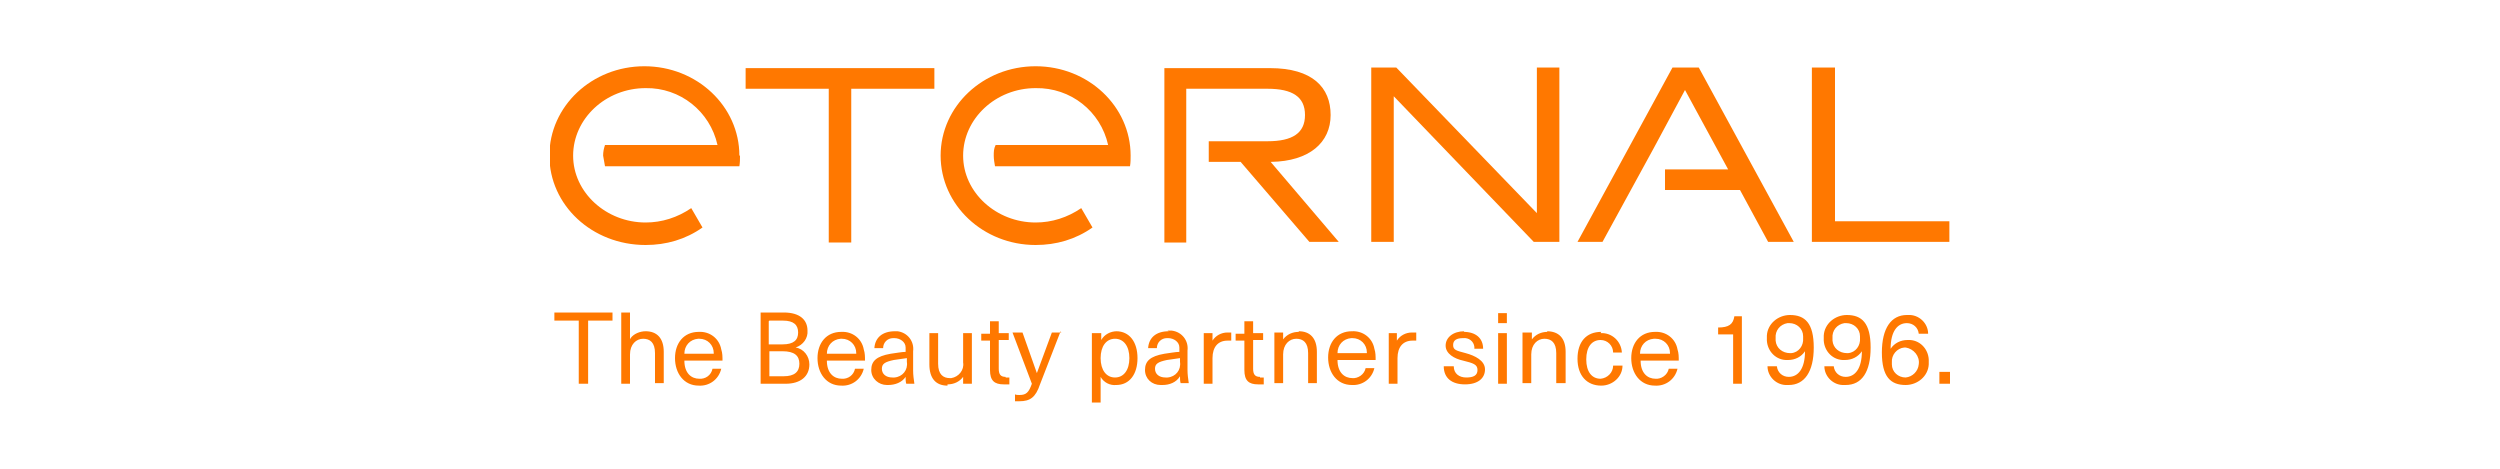
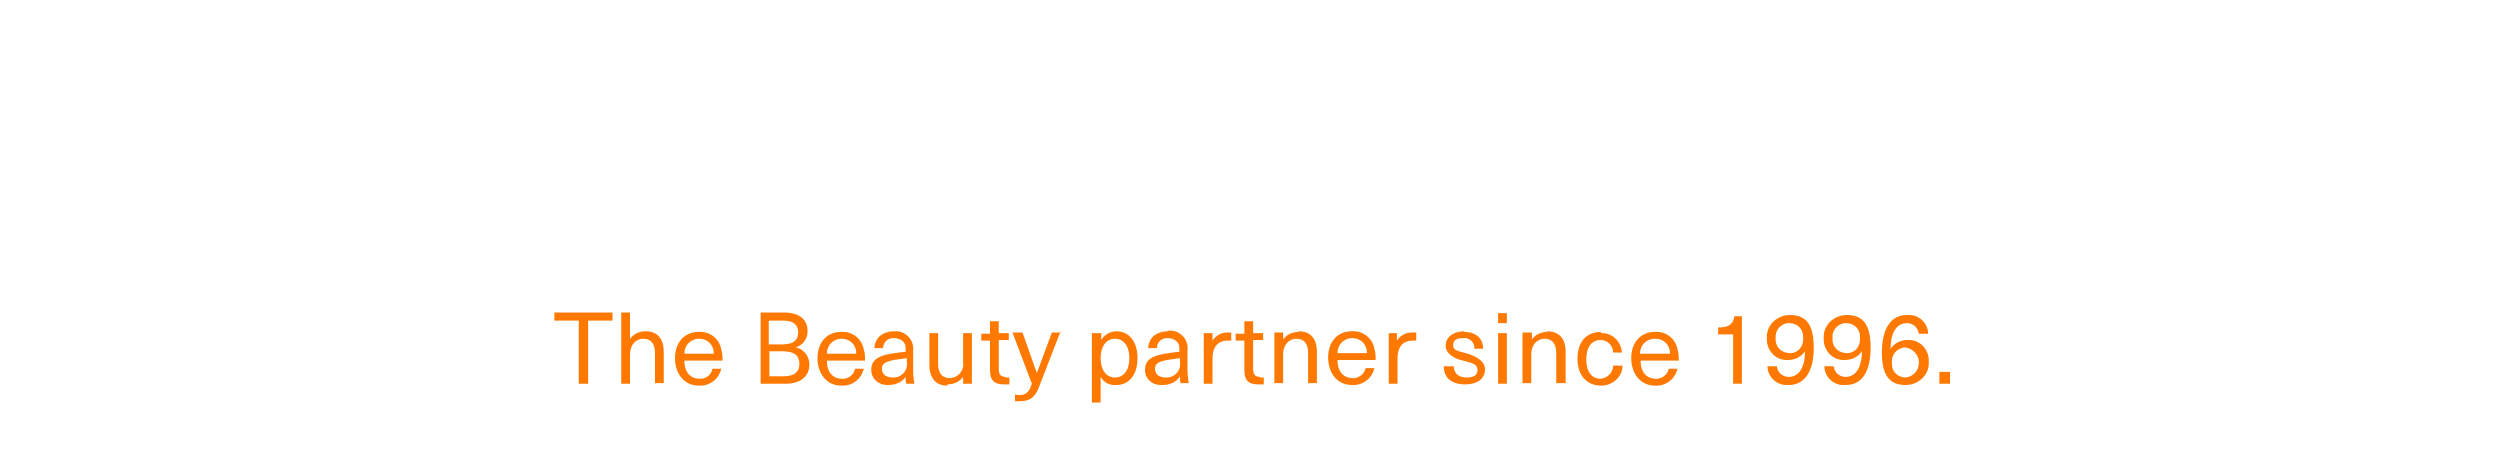
<svg xmlns="http://www.w3.org/2000/svg" width="400" height="75" version="1.1" viewBox="0 0 400 75">
  <defs>
    <style>
      .cls-1 {
        fill: none;
      }

      .cls-2 {
        clip-path: url(#clippath);
      }

      .cls-3 {
        fill: #ff7800;
      }
    </style>
    <clipPath id="clippath">
-       <rect class="cls-1" x="88" y="10.6" width="223.9" height="28.7" />
-     </clipPath>
+       </clipPath>
  </defs>
  <g>
    <g id="Layer_1">
      <g>
        <g class="cls-2">
          <g>
            <path class="cls-3" d="M271.7,10.8h-4.1l-15.2,27.9h4l8.2-15,5-9.3,6.9,12.7h-10.1v3.3h12l4.5,8.3h4.1l-15.2-27.9Z" />
            <path class="cls-3" d="M249.5,10.8v27.9h-4.1l-22.4-23.3v23.3h-3.6V10.8h4l22.5,23.3V10.8h3.6Z" />
            <path class="cls-3" d="M289.9,10.8h3.7v24.6h18.3v3.3h-22V10.8Z" />
-             <path class="cls-3" d="M132.6,14.2h-13.3v-3.3h30.2v3.3h-13.3v24.6h-3.6V14.2Z" />
-             <path class="cls-3" d="M203.4,25.9c6.1-.1,9.5-3.1,9.5-7.5s-2.9-7.5-9.7-7.5h-16.9v27.9h3.5V14.2h13c4,0,6,1.3,6,4.2s-2,4.2-6,4.2h-9.4v3.3h5.1l11,12.8h4.7l-10.9-12.8Z" />
+             <path class="cls-3" d="M203.4,25.9c6.1-.1,9.5-3.1,9.5-7.5s-2.9-7.5-9.7-7.5h-16.9v27.9h3.5V14.2h13c4,0,6,1.3,6,4.2s-2,4.2-6,4.2h-9.4v3.3h5.1l11,12.8h4.7l-10.9-12.8" />
            <path class="cls-3" d="M118.4,24.9c0,.6,0,1.1-.1,1.7h-21.5c-.1-.5-.2-1.1-.3-1.7,0-.6.1-1.1.3-1.7h18c-1.2-5.4-6-9.2-11.5-9.1-6.4,0-11.6,4.9-11.6,10.8s5.3,10.7,11.6,10.7c2.6,0,5.1-.8,7.3-2.3l1.8,3.1c-2.7,1.9-5.8,2.8-9.1,2.8-8.6,0-15.4-6.4-15.4-14.3s6.8-14.3,15.2-14.3,15.2,6.4,15.2,14.3Z" />
            <path class="cls-3" d="M180.9,24.9c0,.6,0,1.1-.1,1.7h-21.6c-.1-.6-.2-1.1-.2-1.7,0-.6,0-1.1.3-1.7h18c-1.2-5.4-6-9.2-11.6-9.1-6.4,0-11.6,4.9-11.6,10.8s5.3,10.7,11.6,10.7c2.6,0,5.1-.8,7.3-2.3l1.8,3.1c-2.7,1.9-5.8,2.8-9.1,2.8-8.4,0-15.2-6.4-15.2-14.3s6.8-14.3,15.2-14.3,15.2,6.4,15.2,14.3Z" />
          </g>
        </g>
        <path class="cls-3" d="M98,51.3v-1.3h-9.3v1.3h3.9v10.1h1.5v-10.1h3.9ZM100.8,54.3v-4.3h-1.4v11.4h1.4v-4.7c0-1.6,1-2.5,2.1-2.5s1.9.6,1.9,2.3v4.8h1.4v-5c0-2.2-1.1-3.3-2.9-3.3-.9,0-1.9.4-2.4,1.1h0ZM111.9,60.6c-1.3,0-2.4-.9-2.4-2.9h6.1c0-.6,0-1.2-.2-1.8-.3-1.7-1.8-2.9-3.6-2.8-2.4,0-3.8,1.8-3.8,4.2s1.4,4.4,3.8,4.4c1.7.1,3.2-1,3.6-2.7h-1.4c-.2,1-1.1,1.7-2.2,1.6ZM111.9,54.2c1.3,0,2.3,1,2.3,2.3,0,0,0,0,0,.1h-4.7c0-1.3.9-2.3,2.2-2.4,0,0,.1,0,.2,0h0ZM121.7,50v11.4h4c2.4,0,3.8-1.2,3.8-3.1,0-1.3-.9-2.5-2.2-2.7h0c1.2-.4,2-1.5,1.9-2.7,0-1.7-1.2-2.9-3.8-2.9h-3.7ZM123.1,51.3h2.2c1.7,0,2.4.7,2.4,1.9s-.7,1.9-2.5,1.9h-2.2v-3.7ZM123.1,56.2h2.1c1.9,0,2.7.7,2.7,2s-.8,2-2.5,2h-2.3v-3.9ZM134.7,60.6c-1.3,0-2.4-.9-2.4-2.9h6.1c0-.6,0-1.2-.2-1.8-.3-1.7-1.8-2.9-3.6-2.8-2.4,0-3.8,1.8-3.8,4.2s1.4,4.4,3.8,4.4c1.7.1,3.2-1,3.6-2.7h-1.4c-.2,1-1.1,1.7-2.2,1.6ZM134.7,54.2c1.3,0,2.3,1,2.3,2.3,0,0,0,0,0,.1h-4.7c0-1.3.9-2.3,2.2-2.4,0,0,.1,0,.2,0h0ZM143.2,53c-2.1,0-3.2,1.1-3.3,2.7h1.4c0-.9.7-1.6,1.6-1.6,0,0,.1,0,.2,0,.9,0,1.8.6,1.8,1.5,0,.1,0,.3,0,.4v.3c-.6,0-1.6.2-2.4.3-2.3.4-3.1,1.2-3.1,2.6,0,1.4,1.2,2.4,2.5,2.4,0,0,.2,0,.2,0,1.1,0,2.2-.4,2.8-1.3h0c0,.4,0,.8.1,1.1h1.3c-.1-.7-.2-1.4-.2-2.1v-3.1c.2-1.6-.9-3-2.5-3.2-.2,0-.5,0-.7,0h0ZM145.1,57.9c.2,1.3-.7,2.4-2,2.5,0,0-.2,0-.3,0-1.1,0-1.7-.6-1.7-1.4s.5-1.1,1.9-1.4c.6-.1,1.5-.2,2.1-.3v.5ZM151.6,61.5c1,0,1.9-.4,2.5-1.2h0v1.1h1.4v-8.1h-1.4v4.7c.2,1.2-.7,2.3-1.9,2.5,0,0-.2,0-.2,0-1.1,0-1.9-.6-1.9-2.3v-4.9h-1.4v5c0,2.2,1,3.4,2.9,3.4h0ZM160.9,60.3c-.8,0-1.1-.4-1.1-1.3v-4.6h1.6v-1.1h-1.6v-1.9h-1.4v2h-1.4v1.1h1.4v4.7c0,1.7.7,2.3,2.2,2.3.3,0,.6,0,.9,0v-1.1c-.2,0-.4,0-.6,0h0ZM169.8,53.2h-1.5l-2.4,6.5h0l-2.3-6.5h-1.6l3.1,8.2c-.5,1.4-.9,1.8-2,1.8-.2,0-.5,0-.7-.1v1.1c.2,0,.5,0,.7,0,1.7,0,2.6-.6,3.3-2.7l3.3-8.5ZM178.7,53c-1,0-2,.5-2.5,1.4h0v-1.1h-1.5v11.1h1.4v-4.1h0c.5.9,1.5,1.4,2.5,1.3,2.1,0,3.4-1.7,3.4-4.3s-1.3-4.3-3.4-4.3h0ZM178.4,54.2c1.4,0,2.3,1.2,2.3,3.1s-.9,3.1-2.3,3.1-2.3-1.2-2.3-3.1.9-3.1,2.3-3.1h0ZM187,53c-2.1,0-3.2,1.1-3.3,2.7h1.4c0-.9.7-1.6,1.6-1.6,0,0,.1,0,.2,0,.9,0,1.8.6,1.8,1.5,0,.1,0,.3,0,.4v.3c-.6,0-1.6.2-2.4.3-2.3.4-3.1,1.2-3.1,2.6,0,1.4,1.1,2.4,2.5,2.4,0,0,.2,0,.3,0,1.1,0,2.2-.4,2.8-1.4h0c0,.4,0,.8.1,1.1h1.3c-.1-.7-.2-1.4-.2-2.1v-3.1c.2-1.6-.9-3-2.5-3.2-.2,0-.5,0-.7,0h0ZM188.8,57.9c.2,1.3-.7,2.4-2,2.5,0,0-.2,0-.3,0-1.1,0-1.7-.6-1.7-1.4s.5-1.1,1.9-1.4c.6-.1,1.5-.2,2.1-.3v.5ZM196.4,53.2c-1,0-1.9.5-2.4,1.3h0v-1.2h-1.4v8.1h1.4v-4.1c0-1.8.9-2.8,2.4-2.8h.6v-1.3c-.2,0-.4,0-.6,0h0ZM201.6,60.3c-.8,0-1.1-.4-1.1-1.3v-4.6h1.6v-1.1h-1.6v-1.9h-1.4v2h-1.4v1.1h1.4v4.7c0,1.7.7,2.3,2.2,2.3.3,0,.6,0,.9,0v-1.1c-.2,0-.4,0-.6,0h0ZM207.8,53.1c-1,0-1.9.4-2.5,1.2h0v-1.1h-1.4v8.1h1.4v-4.6c0-1.6,1-2.5,2.1-2.5s1.9.6,1.9,2.3v4.8h1.4v-5c0-2.2-1.1-3.3-2.9-3.3h0ZM216.4,60.5c-1.3,0-2.4-.9-2.4-2.9h6.1c0-.6,0-1.2-.2-1.8-.3-1.7-1.8-2.9-3.6-2.8-2.4,0-3.8,1.8-3.8,4.2s1.4,4.4,3.8,4.4c1.7.1,3.2-1,3.6-2.7h-1.4c-.2,1-1.2,1.7-2.2,1.6h0ZM216.4,54.1c1.3,0,2.3,1,2.3,2.3,0,0,0,0,0,.1h-4.7c0-1.3.9-2.3,2.2-2.4,0,0,0,0,0,0h0ZM225.9,53.2c-1,0-1.9.5-2.4,1.3h0v-1.2h-1.3v8.1h1.4v-4.1c0-1.8.9-2.8,2.4-2.8h.6v-1.3c-.2,0-.5,0-.7,0h0ZM234.3,53c-1.8,0-3,1-3,2.3s1.4,2.1,2.8,2.4c1.6.4,2.3.6,2.3,1.5s-.7,1.2-1.8,1.2-2-.6-2-1.8h-1.6c0,1.9,1.3,2.9,3.4,2.9s3.2-1,3.2-2.4-1.6-2.2-3.1-2.6-2-.5-2-1.3.6-1.1,1.6-1.1c.9-.1,1.7.5,1.8,1.4,0,.1,0,.2,0,.3h1.4c0-1.7-1.2-2.7-3.1-2.7h0ZM241.1,51.6v-1.5h-1.4v1.6h1.4ZM241.1,61.4v-8.1h-1.4v8.1h1.4ZM247.6,53.1c-1,0-1.9.4-2.5,1.2h0v-1.1h-1.5v8.1h1.4v-4.6c0-1.6,1-2.5,2.1-2.5s1.9.6,1.9,2.3v4.8h1.5v-5c0-2.2-1.1-3.3-3-3.3h0ZM256.2,53.1c-2.4,0-3.8,1.6-3.8,4.3s1.5,4.3,3.8,4.3c1.8,0,3.4-1.4,3.4-3.2h-1.5c0,1.1-.9,2-2,2.1-1.4,0-2.3-1.1-2.3-3.1s.9-3.1,2.3-3.1c1.1,0,2,.9,2,2h1.4c-.1-1.8-1.6-3.2-3.4-3.1h0ZM264.9,60.6c-1.3,0-2.4-.9-2.4-2.9h6.1c0-.6,0-1.2-.2-1.8-.3-1.7-1.8-2.9-3.6-2.8-2.4,0-3.8,1.8-3.8,4.2s1.4,4.4,3.8,4.4c1.7.1,3.2-1,3.6-2.7h-1.4c-.2,1-1.2,1.7-2.2,1.6h0ZM264.9,54.2c1.3,0,2.3,1,2.3,2.3,0,0,0,0,0,.1h-4.8c0-1.3.9-2.3,2.2-2.4,0,0,.1,0,.2,0h.1ZM278.7,61.4v-10.8h-1.2c-.2,1.3-.9,1.8-2.6,1.8v1.1h2.4v7.9h1.5ZM286.2,61.6c2.5,0,4-2.1,4-6s-1.4-5.2-3.8-5.2c-1.9,0-3.6,1.4-3.7,3.3,0,.1,0,.3,0,.4-.1,1.8,1.2,3.4,3,3.5.1,0,.3,0,.4,0,1.1,0,2.1-.5,2.7-1.4h0c0,2.8-1.1,4.1-2.6,4.1-1,0-1.8-.7-1.9-1.7,0,0,0,0,0,0h-1.5c0,1.7,1.5,3.1,3.2,3,0,0,0,0,0,0h.1ZM286.4,56.5c-1.2,0-2.2-.8-2.3-2,0-.1,0-.3,0-.4-.1-1.2.7-2.2,1.9-2.4,0,0,.2,0,.3,0,1.2,0,2.2.9,2.2,2.1,0,.1,0,.2,0,.3.1,1.2-.7,2.3-1.9,2.4,0,0-.2,0-.3,0h.1ZM295.3,61.6c2.6,0,4-2.1,4-6s-1.4-5.2-3.8-5.2c-1.9,0-3.6,1.4-3.7,3.3,0,.1,0,.3,0,.4-.1,1.8,1.2,3.4,3,3.5.1,0,.3,0,.4,0,1.1,0,2.1-.5,2.7-1.4h0c0,2.8-1.1,4.1-2.6,4.1-1,0-1.8-.7-1.9-1.7,0,0,0,0,0,0h-1.5c0,1.7,1.5,3.1,3.2,3,0,0,0,0,0,0h.1ZM295.5,56.5c-1.2,0-2.2-.8-2.3-2,0-.1,0-.3,0-.4-.1-1.2.7-2.2,1.9-2.4,0,0,.2,0,.3,0,1.2,0,2.2.9,2.2,2.1,0,.1,0,.2,0,.3.1,1.2-.7,2.3-1.9,2.4,0,0-.2,0-.3,0h.1ZM305.1,50.4c-2.5,0-4,2.1-4,6s1.4,5.2,3.8,5.2c1.9,0,3.6-1.4,3.7-3.3,0-.1,0-.3,0-.4.1-1.8-1.2-3.4-3-3.5-.1,0-.3,0-.4,0-1.1,0-2.1.5-2.7,1.4h0c0-2.8,1.1-4.1,2.6-4.1,1,0,1.8.7,1.9,1.7,0,0,0,0,0,0h1.5c0-1.7-1.5-3.1-3.2-3,0,0-.2,0-.3,0h.1ZM304.9,55.6c1.3.2,2.3,1.4,2.1,2.7-.1,1.1-1,2-2.1,2.1-1.2,0-2.2-.9-2.2-2.1,0-.1,0-.2,0-.3-.1-1.2.8-2.3,2-2.4,0,0,0,0,0,0h.1ZM312,61.4v-1.9h-1.7v1.9h1.7Z" />
      </g>
    </g>
  </g>
</svg>